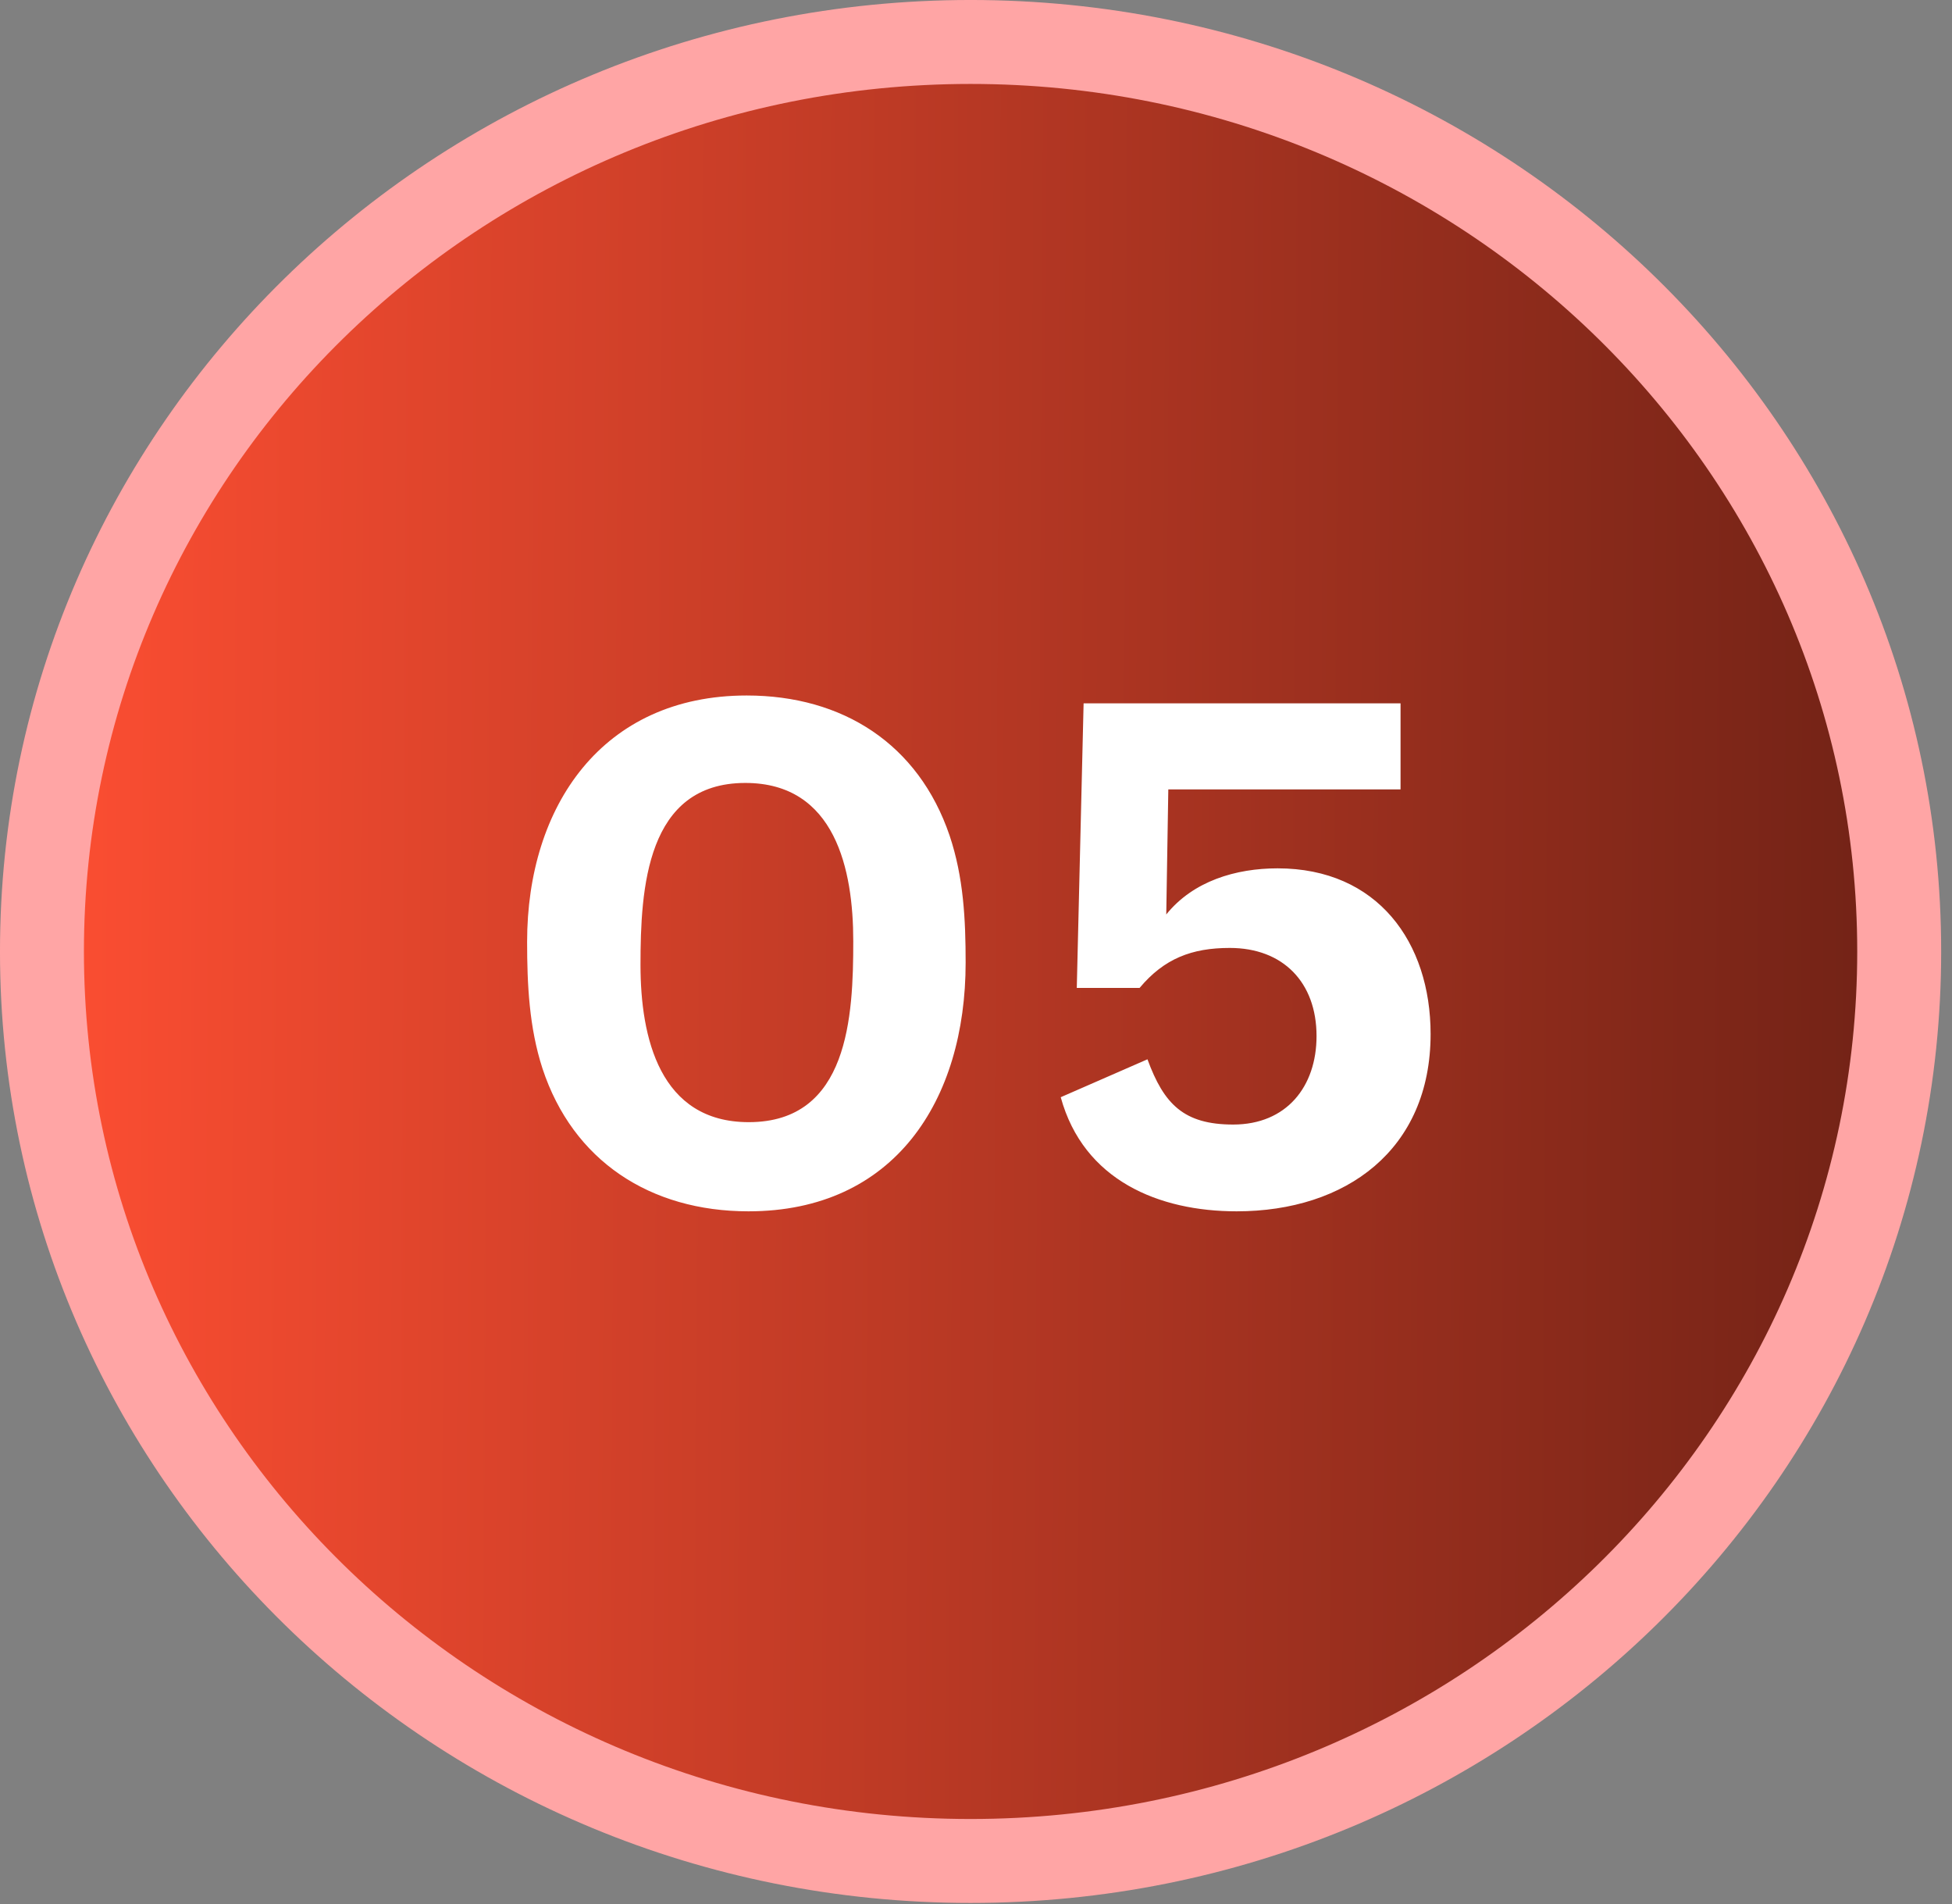
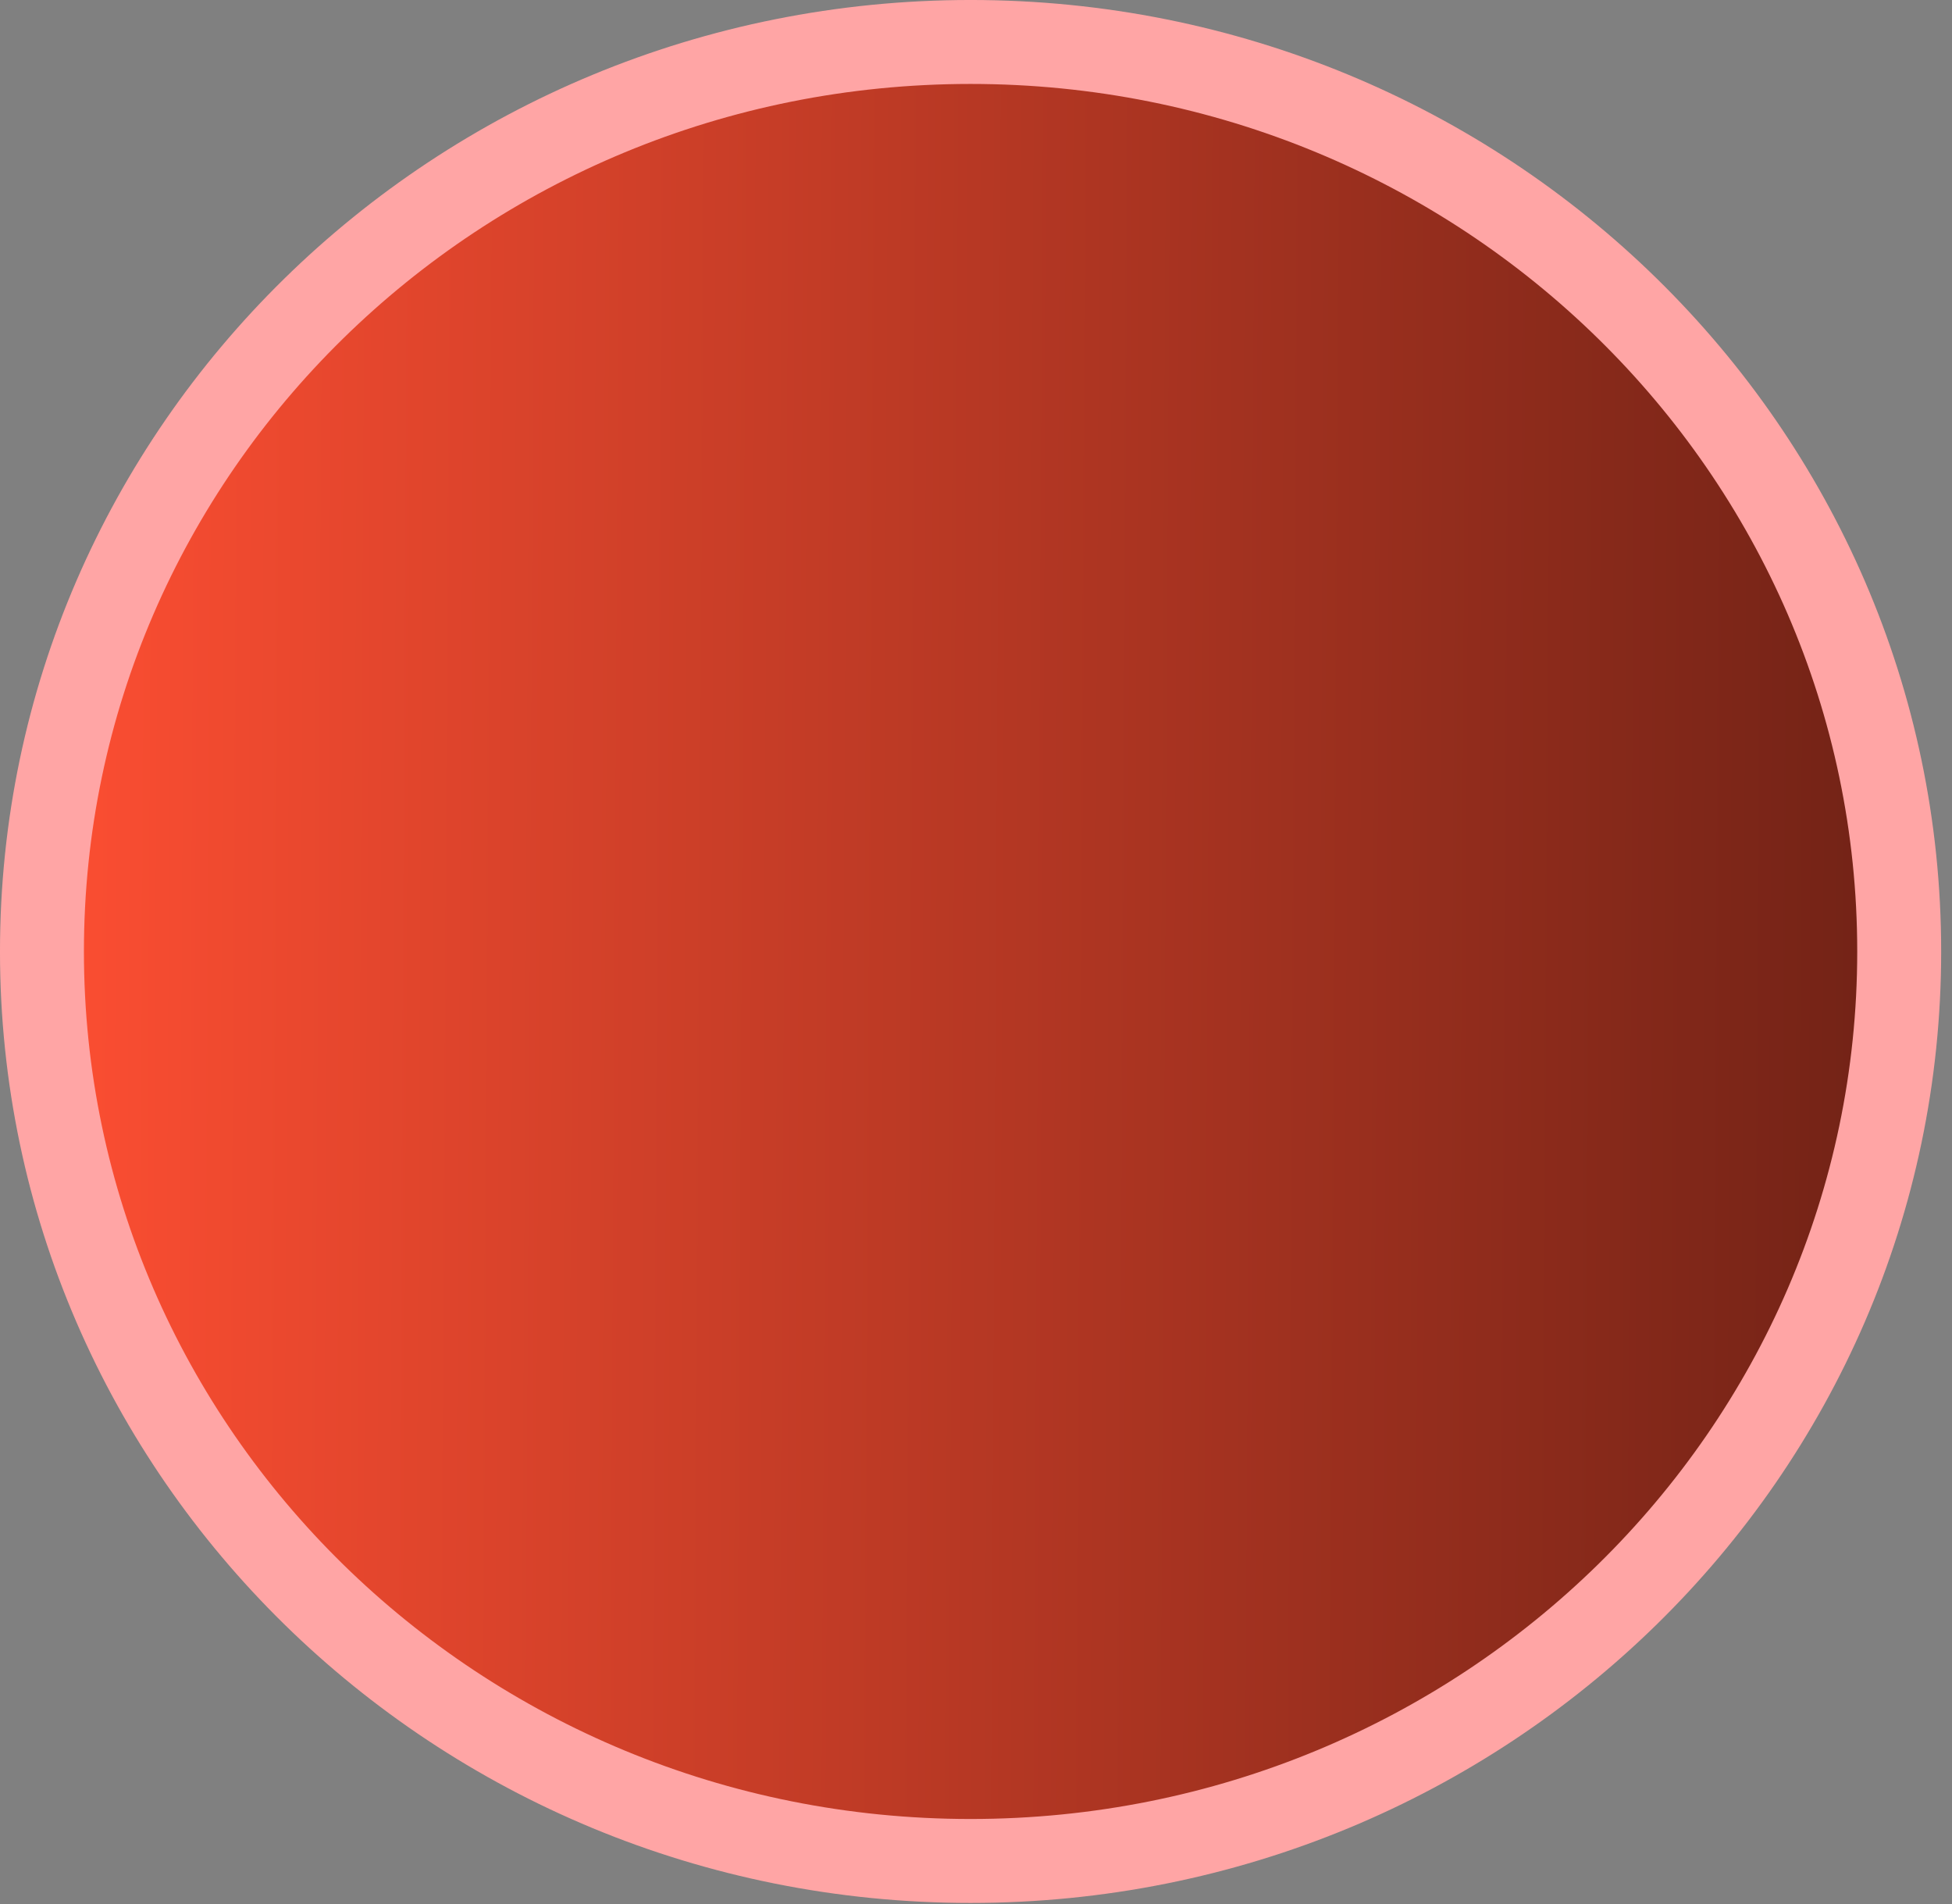
<svg xmlns="http://www.w3.org/2000/svg" width="81" height="79" viewBox="0 0 81 79" fill="none">
  <rect x="0" y="0" width="81" height="79" fill="#808080" stroke="none" />
  <path d="M78.809 39.474C78.809 60.28 61.59 77.206 40.275 77.206C18.96 77.206 1.741 60.28 1.741 39.474C1.741 18.668 18.96 1.741 40.275 1.741C61.59 1.741 78.809 18.668 78.809 39.474Z" fill="url(#paint0_linear_4093_2862)" stroke="#FFA5A5" stroke-width="3.483" />
-   <path d="M22.511 44.33C21.958 42.629 21.873 40.843 21.873 39.072C21.873 33.445 24.991 28.854 30.986 28.854C34.968 28.854 38.114 30.866 39.404 34.664C39.985 36.393 40.07 38.151 40.07 39.936C40.07 45.662 37.108 50.254 31.057 50.254C26.975 50.254 23.772 48.156 22.511 44.33ZM31.071 46.555C35.223 46.555 35.407 42.147 35.407 39.043C35.407 36.096 34.67 32.482 30.929 32.482C26.819 32.482 26.578 36.861 26.578 40.035C26.578 43.04 27.372 46.555 31.071 46.555ZM44.016 45.52L47.615 43.947C48.296 45.804 49.118 46.654 51.173 46.654C53.384 46.654 54.631 45.081 54.631 42.983C54.631 40.758 53.242 39.327 51.031 39.327C49.458 39.327 48.31 39.766 47.289 40.985H44.682L44.965 29.18H58.117V32.751H48.48L48.395 37.938C49.514 36.549 51.286 36.025 53.015 36.025C57.168 36.025 59.364 39.1 59.364 42.898C59.364 47.703 55.85 50.254 51.314 50.254C48.097 50.254 44.965 48.978 44.016 45.52Z" fill="white" />
  <defs>
    <linearGradient id="paint0_linear_4093_2862" x1="80.813" y1="48.158" x2="1.735" y2="47.706" gradientUnits="userSpaceOnUse">
      <stop stop-color="#6D2115" />
      <stop offset="1" stop-color="#FD4E32" />
    </linearGradient>
  </defs>
</svg>